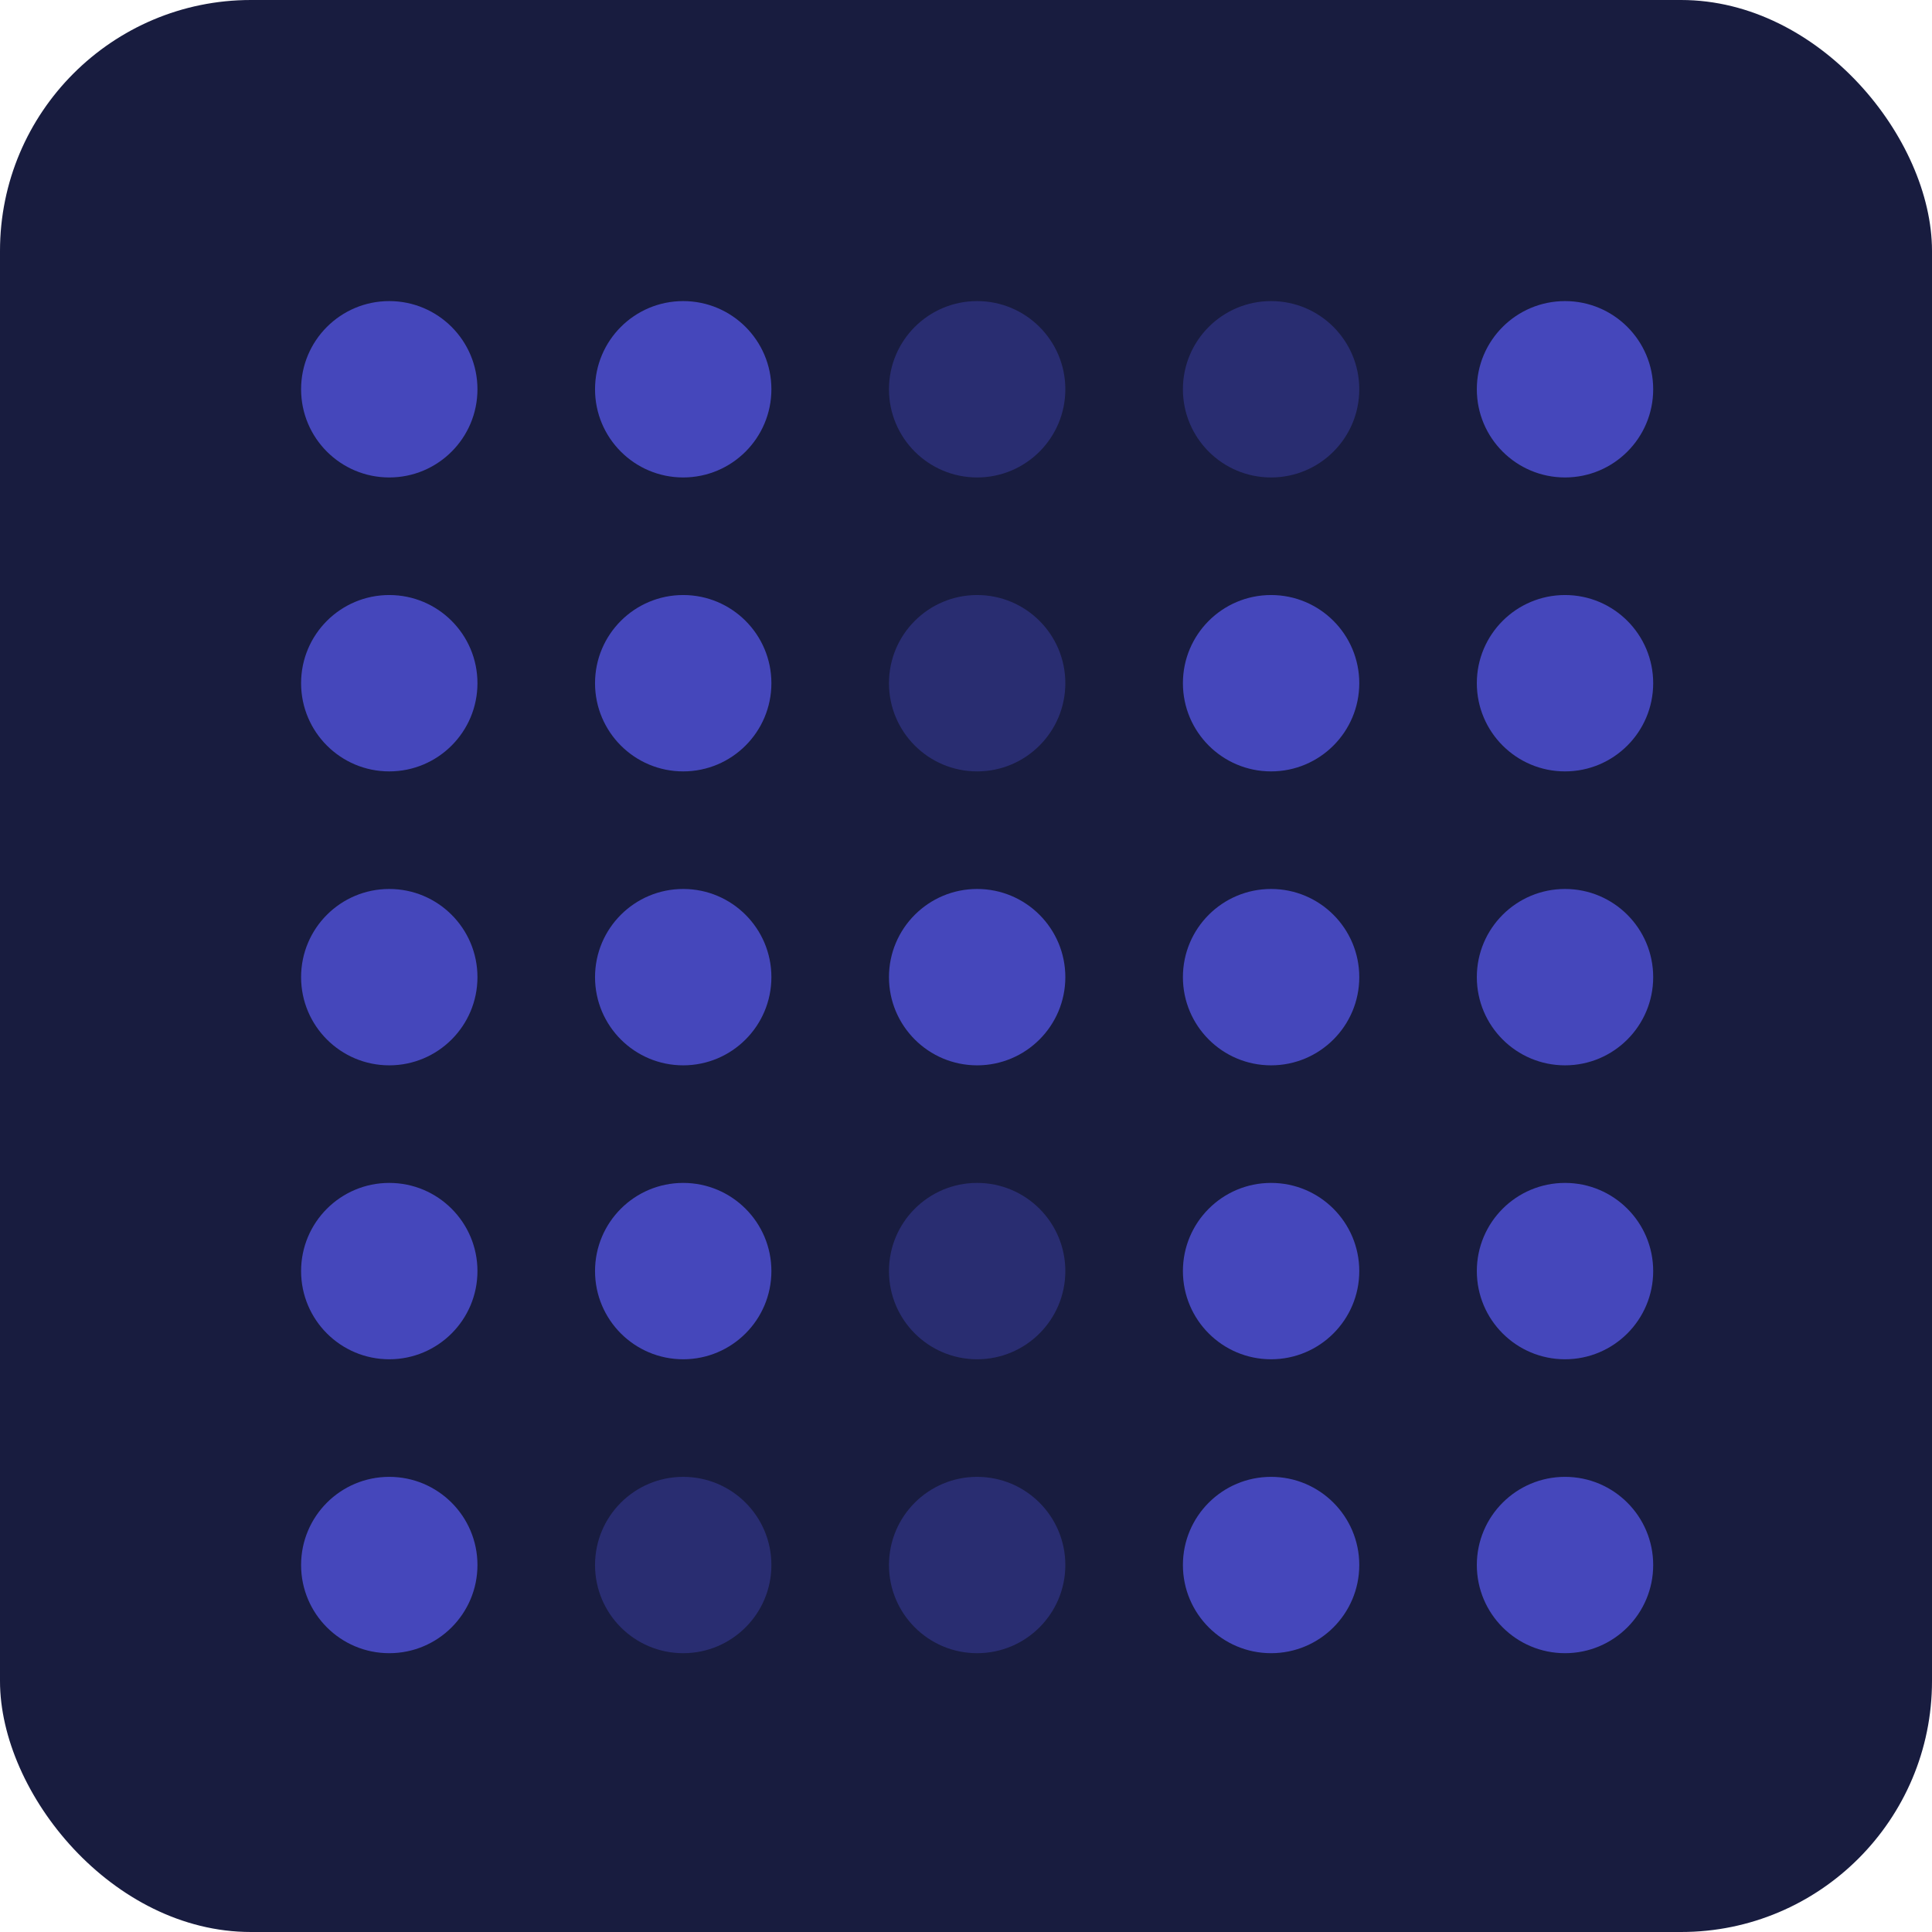
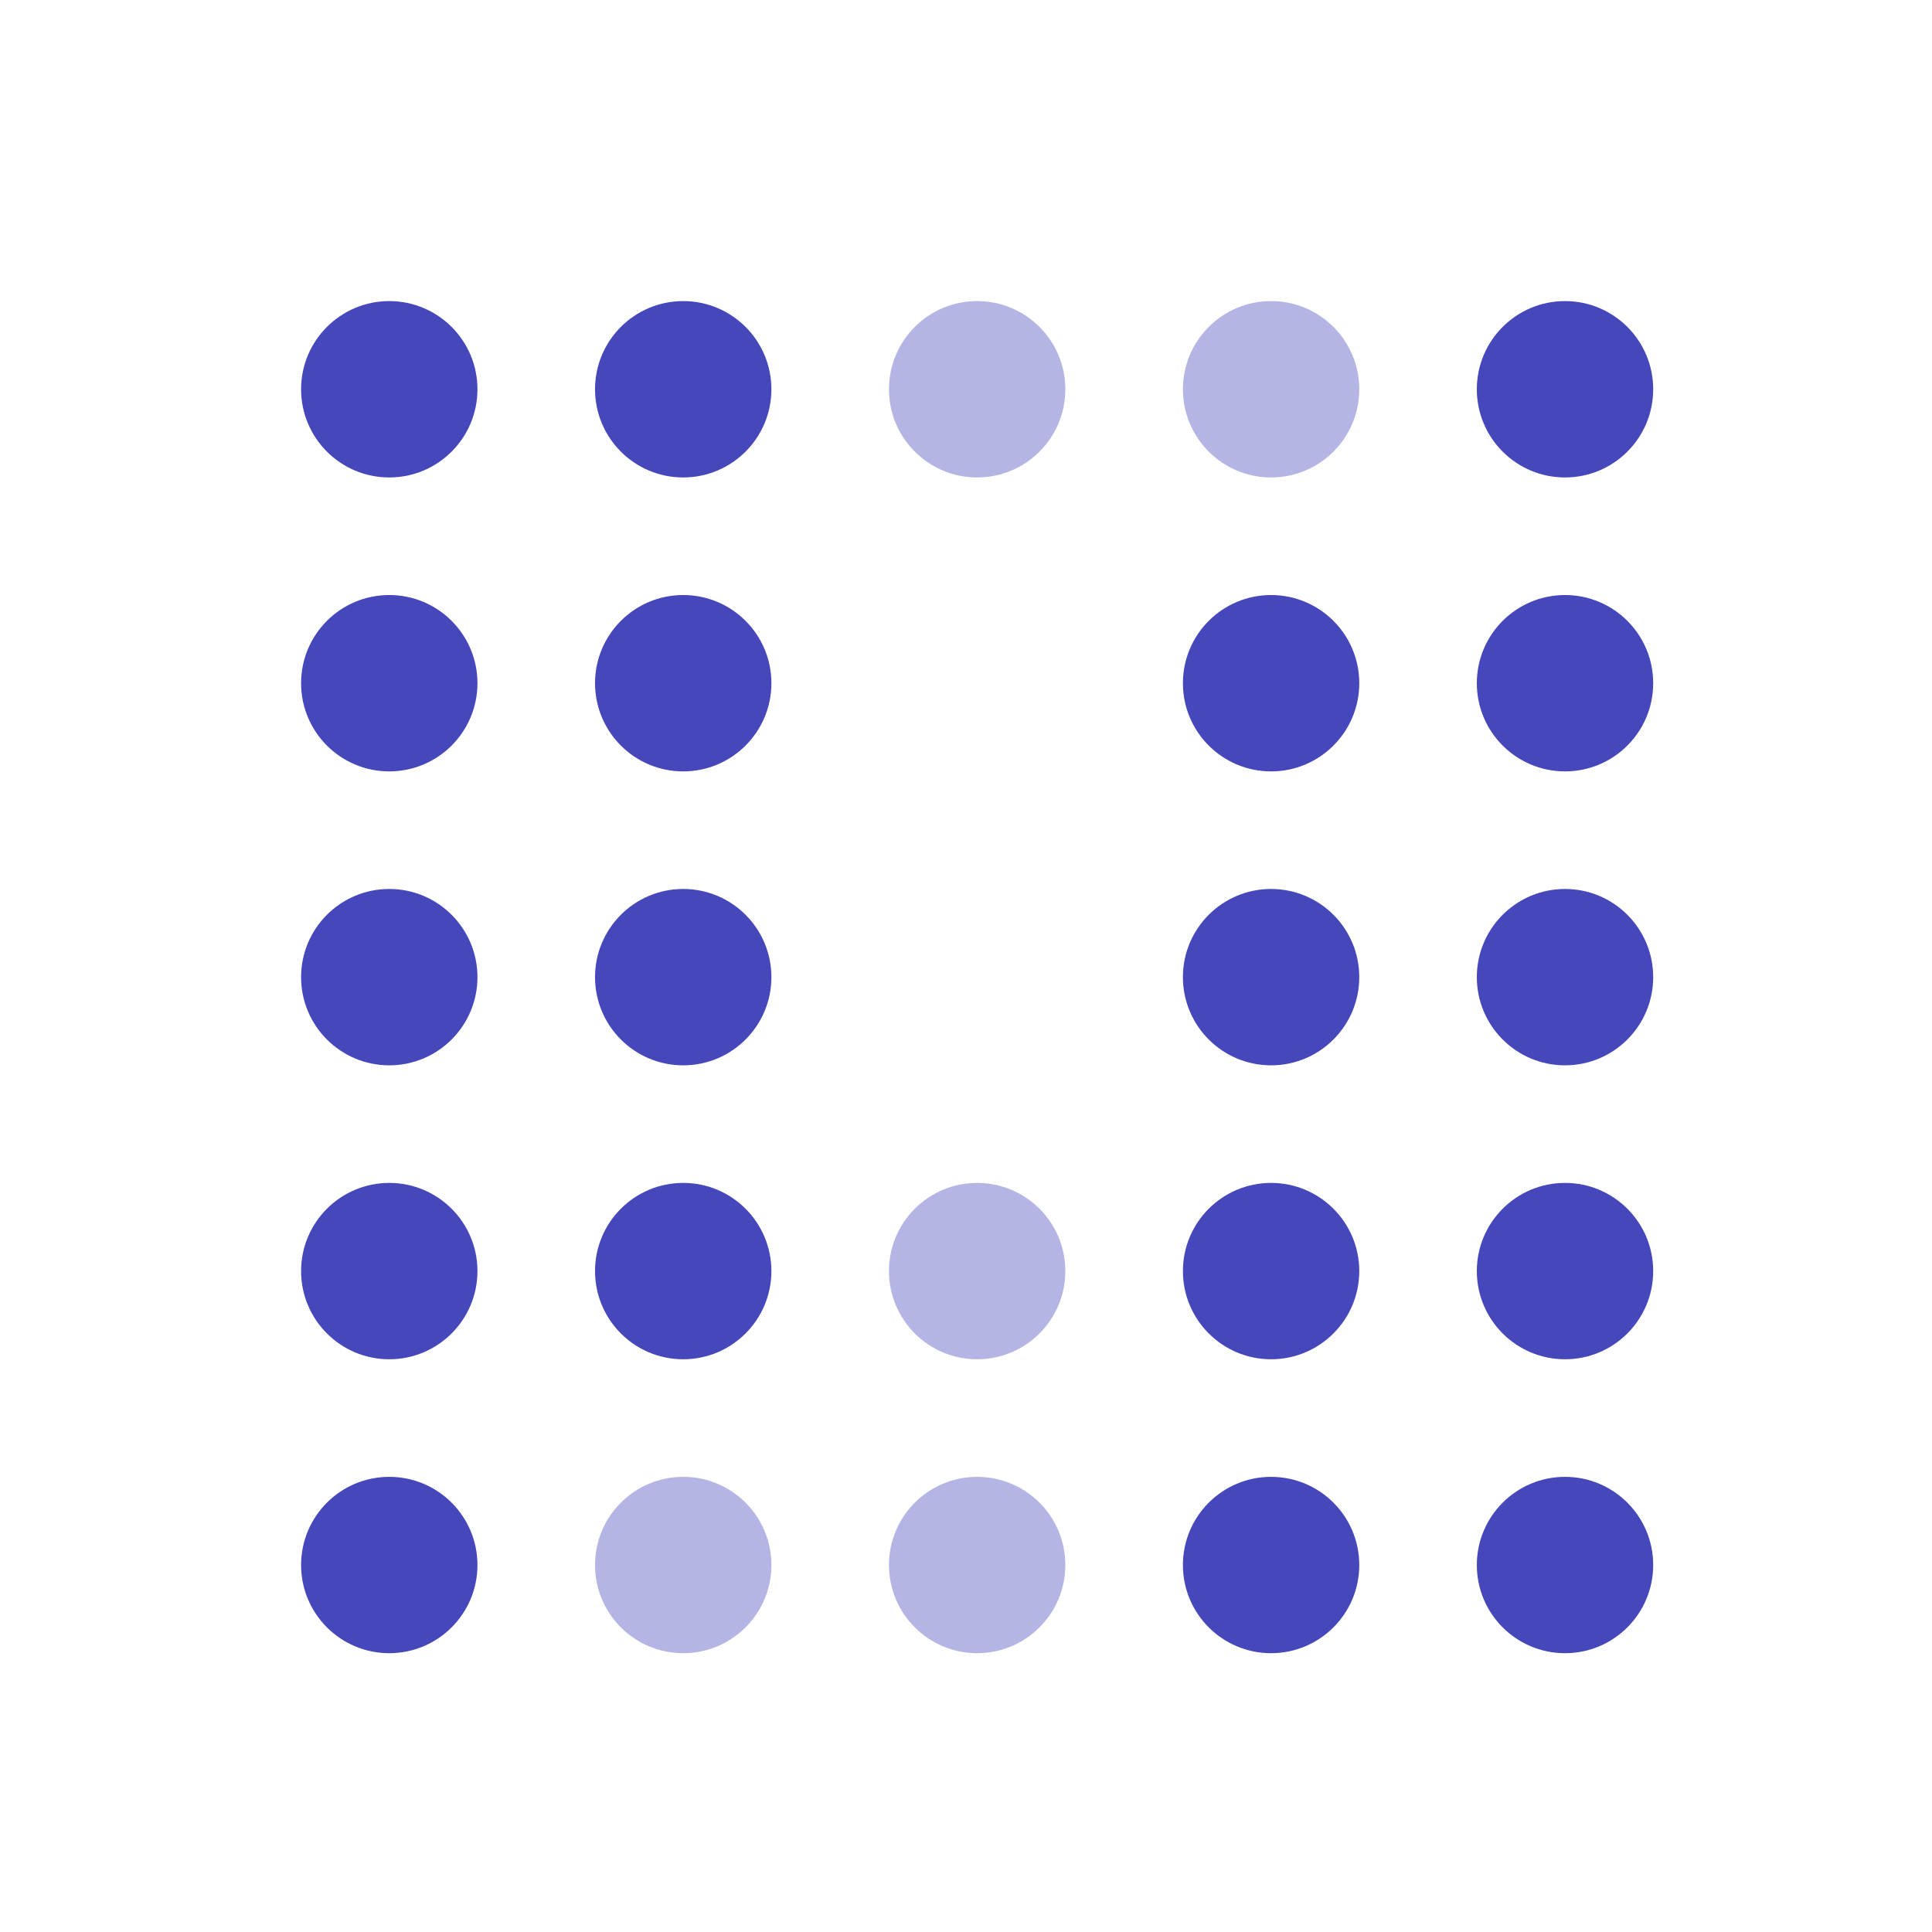
<svg xmlns="http://www.w3.org/2000/svg" width="77" height="77" viewBox="0 0 77 77" fill="none">
-   <rect width="77" height="77" rx="10" fill="#181C3F" />
  <path d="M27.229 65.888C29.17 65.888 30.744 64.315 30.744 62.374C30.744 60.433 29.17 58.86 27.229 58.86C25.288 58.86 23.715 60.433 23.715 62.374C23.715 64.315 25.288 65.888 27.229 65.888Z" fill="#4547BB" fill-opacity="0.4" />
  <path d="M38.944 19.029C40.885 19.029 42.459 17.456 42.459 15.514C42.459 13.573 40.885 12 38.944 12C37.003 12 35.43 13.573 35.43 15.514C35.43 17.456 37.003 19.029 38.944 19.029Z" fill="#4547BB" fill-opacity="0.4" />
-   <path d="M38.944 30.744C40.885 30.744 42.459 29.17 42.459 27.229C42.459 25.288 40.885 23.715 38.944 23.715C37.003 23.715 35.43 25.288 35.43 27.229C35.43 29.17 37.003 30.744 38.944 30.744Z" fill="#4547BB" fill-opacity="0.4" />
  <path d="M38.944 54.174C40.885 54.174 42.459 52.6 42.459 50.659C42.459 48.718 40.885 47.145 38.944 47.145C37.003 47.145 35.43 48.718 35.43 50.659C35.43 52.6 37.003 54.174 38.944 54.174Z" fill="#4547BB" fill-opacity="0.4" />
  <path d="M38.944 65.888C40.885 65.888 42.459 64.315 42.459 62.374C42.459 60.433 40.885 58.86 38.944 58.86C37.003 58.86 35.43 60.433 35.43 62.374C35.43 64.315 37.003 65.888 38.944 65.888Z" fill="#4547BB" fill-opacity="0.4" />
  <path d="M50.659 19.029C52.6 19.029 54.174 17.456 54.174 15.514C54.174 13.573 52.6 12 50.659 12C48.718 12 47.145 13.573 47.145 15.514C47.145 17.456 48.718 19.029 50.659 19.029Z" fill="#4547BB" fill-opacity="0.4" />
  <path d="M15.514 19.029C17.455 19.029 19.029 17.456 19.029 15.514C19.029 13.573 17.455 12 15.514 12C13.573 12 12 13.573 12 15.514C12 17.456 13.573 19.029 15.514 19.029Z" fill="#4547BB" />
  <path d="M15.514 30.744C17.455 30.744 19.029 29.17 19.029 27.229C19.029 25.288 17.455 23.715 15.514 23.715C13.573 23.715 12 25.288 12 27.229C12 29.17 13.573 30.744 15.514 30.744Z" fill="#4547BB" />
  <path d="M15.514 42.459C17.455 42.459 19.029 40.885 19.029 38.944C19.029 37.003 17.455 35.43 15.514 35.43C13.573 35.43 12 37.003 12 38.944C12 40.885 13.573 42.459 15.514 42.459Z" fill="#4547BB" />
  <path d="M15.514 54.174C17.455 54.174 19.029 52.6 19.029 50.659C19.029 48.718 17.455 47.145 15.514 47.145C13.573 47.145 12 48.718 12 50.659C12 52.6 13.573 54.174 15.514 54.174Z" fill="#4547BB" />
  <path d="M15.514 65.888C17.455 65.888 19.029 64.315 19.029 62.374C19.029 60.433 17.455 58.86 15.514 58.86C13.573 58.86 12 60.433 12 62.374C12 64.315 13.573 65.888 15.514 65.888Z" fill="#4547BB" />
  <path d="M27.229 19.029C29.17 19.029 30.744 17.456 30.744 15.514C30.744 13.573 29.17 12 27.229 12C25.288 12 23.715 13.573 23.715 15.514C23.715 17.456 25.288 19.029 27.229 19.029Z" fill="#4547BB" />
  <path d="M27.229 30.744C29.17 30.744 30.744 29.17 30.744 27.229C30.744 25.288 29.17 23.715 27.229 23.715C25.288 23.715 23.715 25.288 23.715 27.229C23.715 29.17 25.288 30.744 27.229 30.744Z" fill="#4547BB" />
  <path d="M27.229 42.459C29.17 42.459 30.744 40.885 30.744 38.944C30.744 37.003 29.17 35.43 27.229 35.43C25.288 35.43 23.715 37.003 23.715 38.944C23.715 40.885 25.288 42.459 27.229 42.459Z" fill="#4547BB" />
  <path d="M27.229 54.174C29.17 54.174 30.744 52.6 30.744 50.659C30.744 48.718 29.17 47.145 27.229 47.145C25.288 47.145 23.715 48.718 23.715 50.659C23.715 52.6 25.288 54.174 27.229 54.174Z" fill="#4547BB" />
-   <path d="M38.944 42.459C40.885 42.459 42.459 40.885 42.459 38.944C42.459 37.003 40.885 35.43 38.944 35.43C37.003 35.43 35.43 37.003 35.43 38.944C35.43 40.885 37.003 42.459 38.944 42.459Z" fill="#4547BB" />
  <path d="M50.659 30.744C52.6 30.744 54.174 29.17 54.174 27.229C54.174 25.288 52.6 23.715 50.659 23.715C48.718 23.715 47.145 25.288 47.145 27.229C47.145 29.17 48.718 30.744 50.659 30.744Z" fill="#4547BB" />
  <path d="M50.659 42.459C52.6 42.459 54.174 40.885 54.174 38.944C54.174 37.003 52.6 35.43 50.659 35.43C48.718 35.43 47.145 37.003 47.145 38.944C47.145 40.885 48.718 42.459 50.659 42.459Z" fill="#4547BB" />
  <path d="M50.659 54.174C52.6 54.174 54.174 52.6 54.174 50.659C54.174 48.718 52.6 47.145 50.659 47.145C48.718 47.145 47.145 48.718 47.145 50.659C47.145 52.6 48.718 54.174 50.659 54.174Z" fill="#4547BB" />
  <path d="M50.659 65.888C52.6 65.888 54.174 64.315 54.174 62.374C54.174 60.433 52.6 58.86 50.659 58.86C48.718 58.86 47.145 60.433 47.145 62.374C47.145 64.315 48.718 65.888 50.659 65.888Z" fill="#4547BB" />
  <path d="M62.374 19.029C64.315 19.029 65.888 17.456 65.888 15.514C65.888 13.573 64.315 12 62.374 12C60.433 12 58.859 13.573 58.859 15.514C58.859 17.456 60.433 19.029 62.374 19.029Z" fill="#4547BB" />
  <path d="M62.374 30.744C64.315 30.744 65.888 29.17 65.888 27.229C65.888 25.288 64.315 23.715 62.374 23.715C60.433 23.715 58.859 25.288 58.859 27.229C58.859 29.17 60.433 30.744 62.374 30.744Z" fill="#4547BB" />
  <path d="M62.374 42.459C64.315 42.459 65.888 40.885 65.888 38.944C65.888 37.003 64.315 35.43 62.374 35.43C60.433 35.43 58.859 37.003 58.859 38.944C58.859 40.885 60.433 42.459 62.374 42.459Z" fill="#4547BB" />
  <path d="M62.374 54.174C64.315 54.174 65.888 52.6 65.888 50.659C65.888 48.718 64.315 47.145 62.374 47.145C60.433 47.145 58.859 48.718 58.859 50.659C58.859 52.6 60.433 54.174 62.374 54.174Z" fill="#4547BB" />
  <path d="M62.374 65.888C64.315 65.888 65.888 64.315 65.888 62.374C65.888 60.433 64.315 58.86 62.374 58.86C60.433 58.86 58.859 60.433 58.859 62.374C58.859 64.315 60.433 65.888 62.374 65.888Z" fill="#4547BB" />
</svg>